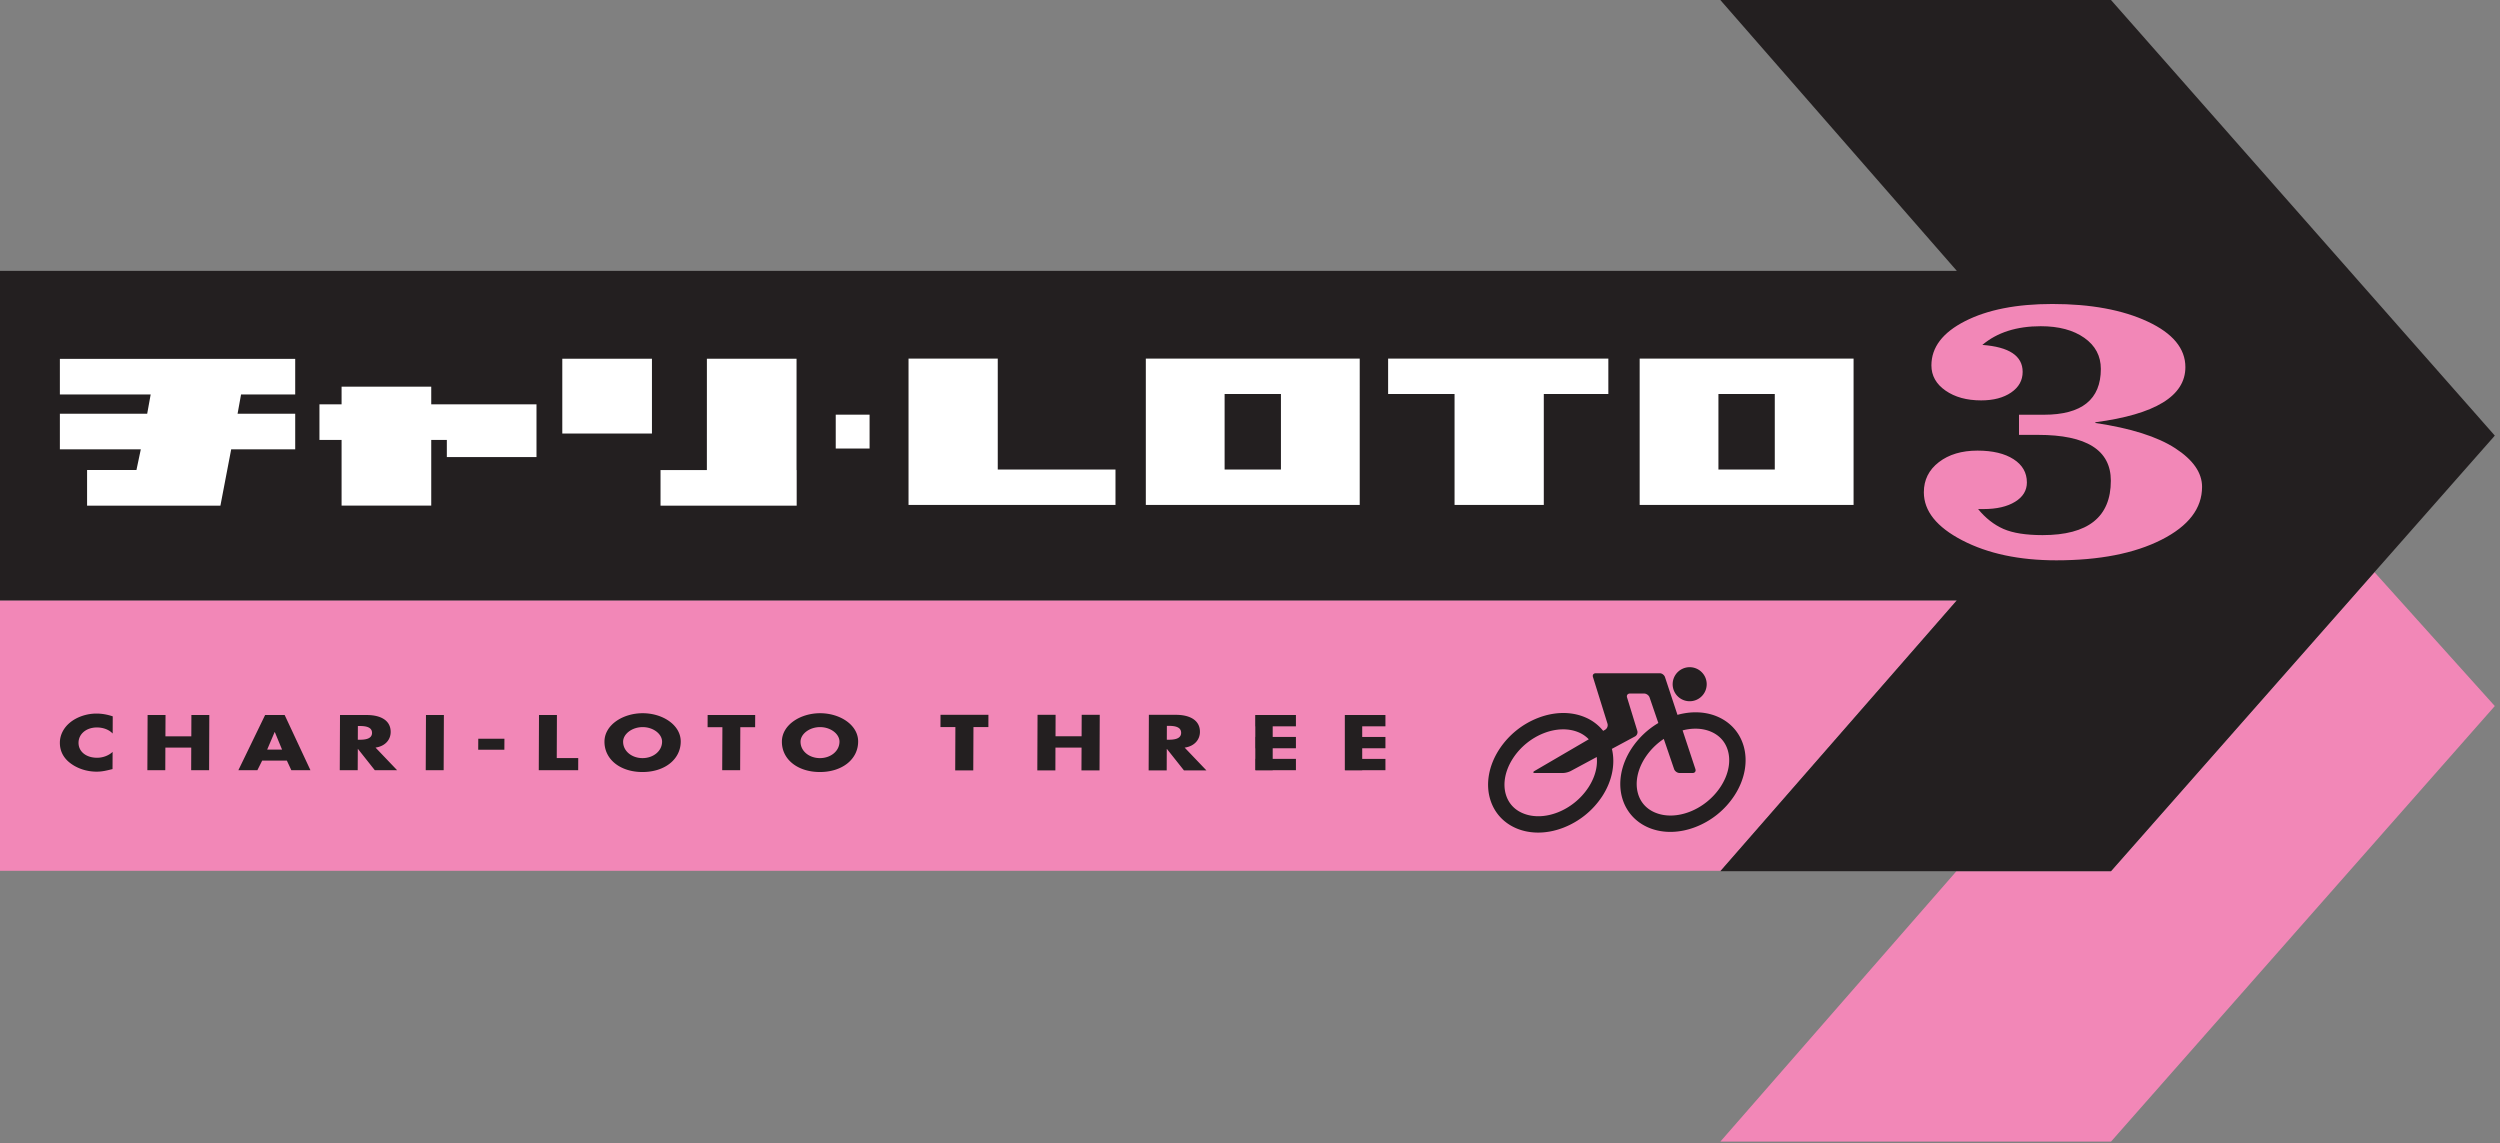
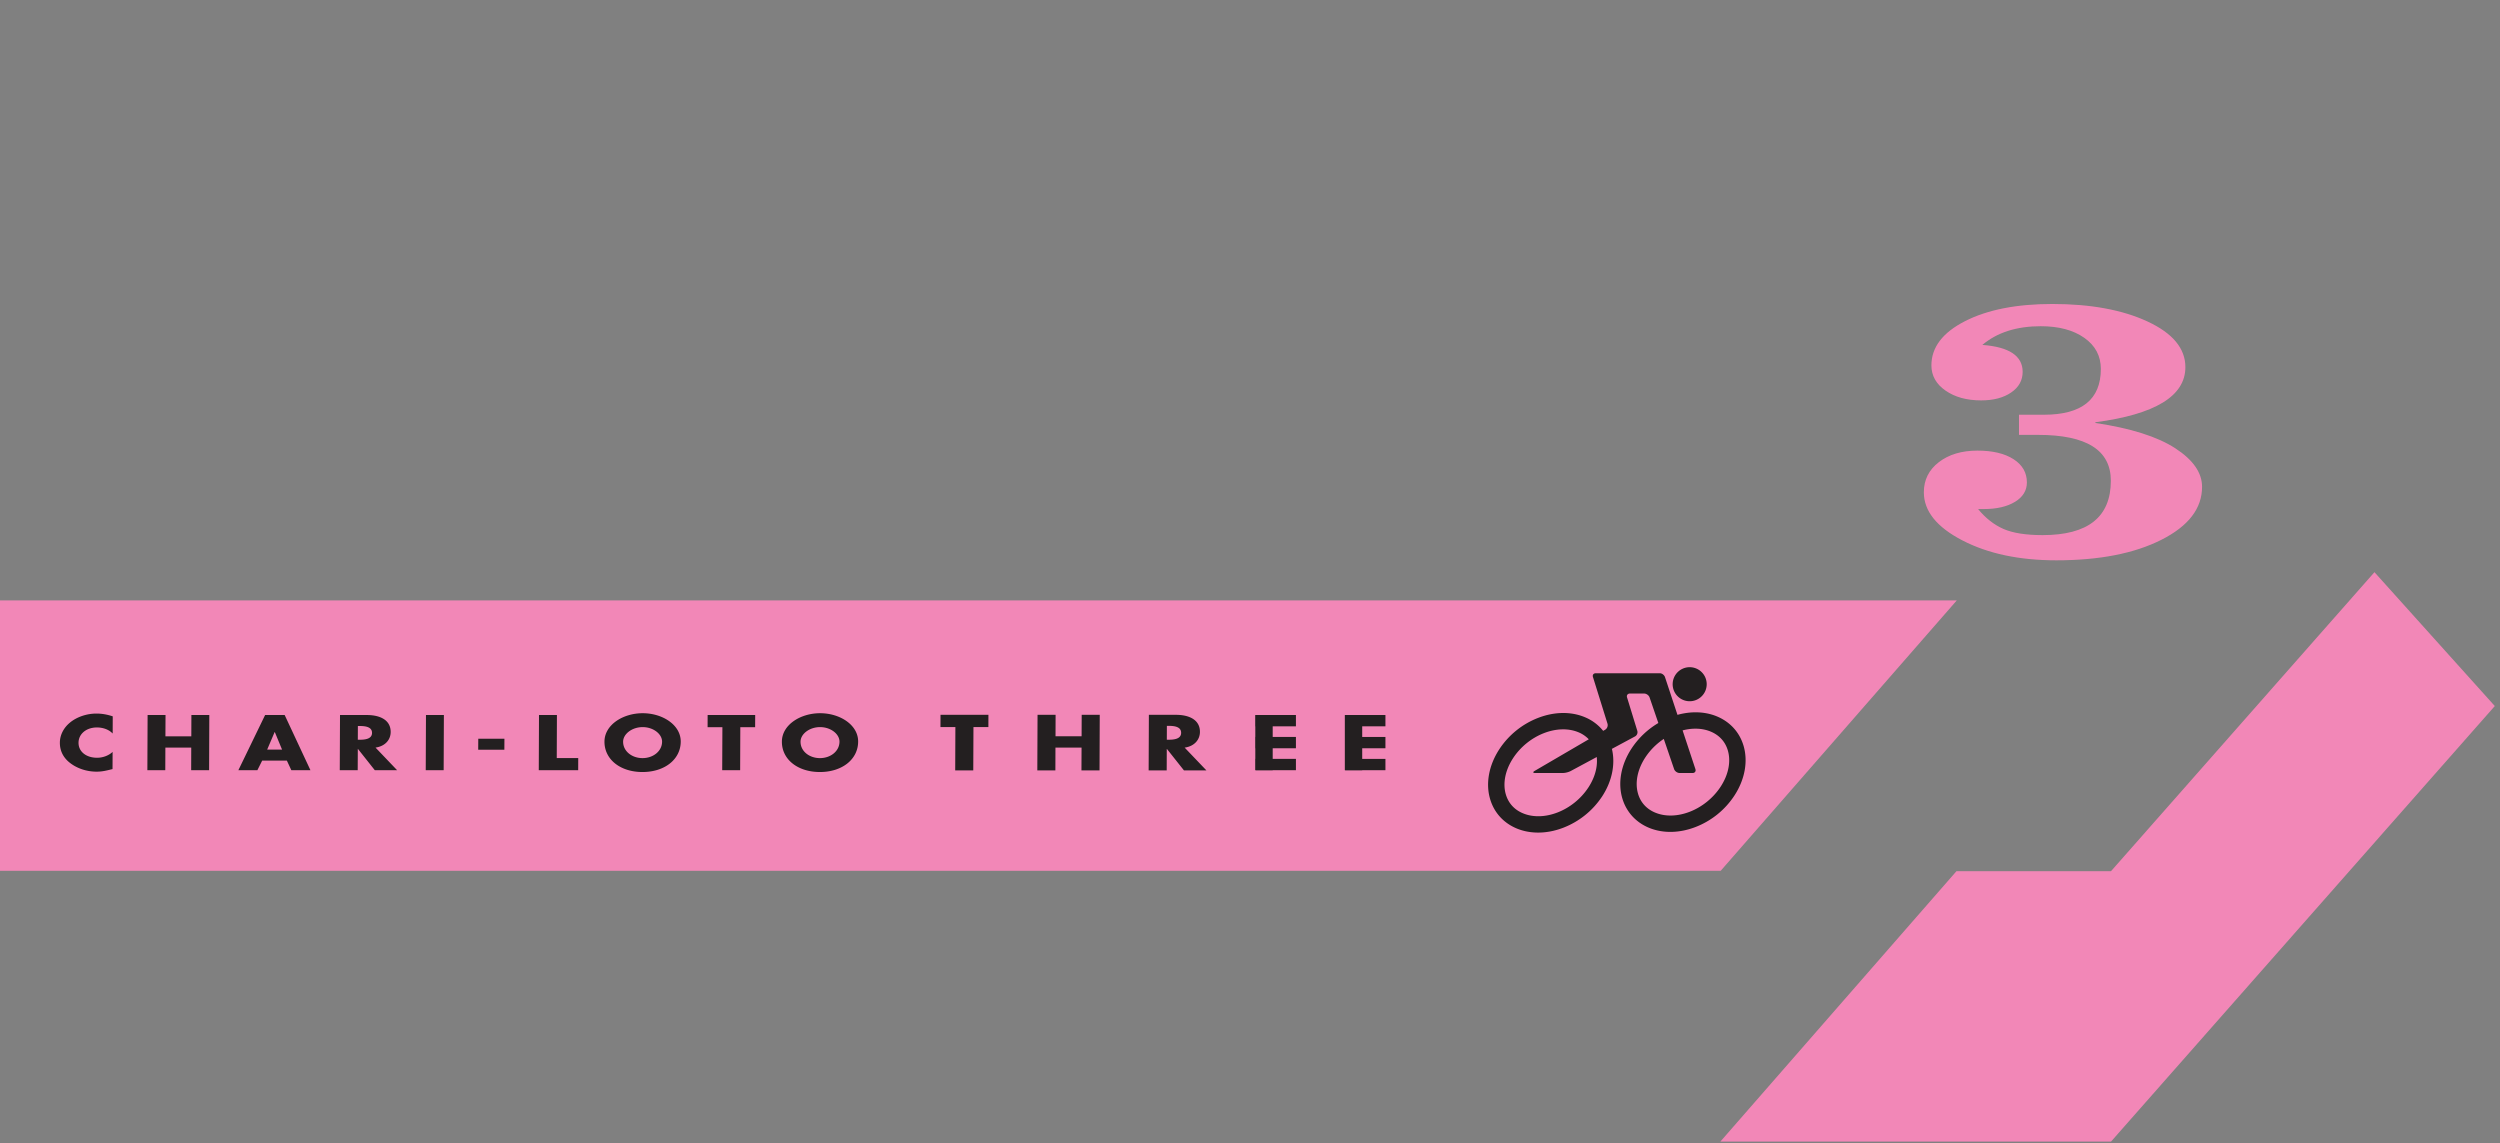
<svg xmlns="http://www.w3.org/2000/svg" viewBox="0 0 409 187" fill-rule="evenodd" clip-rule="evenodd" stroke-linejoin="round" stroke-miterlimit="1.414">
  <rect x="0" y="0" width="409" height="187" fill="#808080" stroke="none" />
  <path fill="none" d="M0 0h408.151v186.771H0z" />
  <g fill-rule="nonzero">
    <path d="M0 98.223v44.24h281.505l38.628-44.24H0zM345.357 142.531h-25.284l-38.628 44.24h63.912l62.793-71.261-19.688-21.901-43.105 48.922z" fill="#f287b7" />
-     <path d="M388.463 93.609l19.688-22.343L345.358 0h-63.913l38.688 44.309H0v53.914h320.133l-38.628 44.24-.06.068h63.913l43.105-48.922z" fill="#231f20" />
-     <path d="M70.551 63.256H55.883v2.895h-3.621v5.824h3.621v10.742h14.668V71.973l2.551-.002v2.808l14.668.002v-8.63H70.551v-2.895zM91.991 58.692h14.668V70.93H91.991zM130.316 76.906V58.691h-14.668l-.004 18.213h-7.582v5.824h22.275v-5.822h-.021zM48.295 64.539v-5.824h-38.5v5.82l14.854.004-.569 3.15-14.285-.004v5.821l13.24.004-.711 3.377-8.078.004v5.834h21.813l1.763-9.215h10.473v-5.825h-9.428l.569-3.146h8.859zM136.727 67.838h5.537v5.537h-5.537zM237.965 58.668h-10.869v5.791h10.869v18.152h14.6V64.459h10.56v-5.791h-25.16zM200.346 58.668h-12.889v23.943h34.994V58.668h-22.105zm9.215 18.15h-9.215V64.459h9.215v12.359zM290.354 58.668H268.249v23.943h34.996V58.668h-12.891zm0 18.15h-9.219V64.459h9.219v12.359zM163.234 58.668h-14.598v23.943h33.858v-5.793h-19.26v-18.15z" fill="#fff" />
    <path d="M330.311 67.851h4.066c6.214 0 9.321-2.5 9.321-7.499 0-2.119-.901-3.813-2.703-5.082-1.801-1.268-4.173-1.902-7.116-1.902-3.964 0-7.155 1.02-9.568 3.061 4.396.325 6.596 1.794 6.596 4.408 0 1.394-.629 2.519-1.886 3.378-1.257.86-2.892 1.288-4.909 1.288-2.346 0-4.289-.534-5.824-1.602-1.538-1.069-2.308-2.444-2.308-4.123 0-2.957 1.837-5.371 5.504-7.24 3.671-1.872 8.431-2.807 14.28-2.807 6.28 0 11.48.959 15.596 2.877 4.115 1.918 6.171 4.404 6.171 7.457 0 4.714-4.908 7.719-14.726 9.015v.116c5.782.859 10.141 2.238 13.067 4.136 2.925 1.899 4.387 4.003 4.387 6.312 0 3.53-2.214 6.417-6.643 8.659-4.432 2.242-10.164 3.363-17.205 3.363-6.051 0-11.175-1.087-15.372-3.263-4.198-2.176-6.296-4.799-6.296-7.871 0-2.024.818-3.664 2.452-4.924 1.637-1.26 3.745-1.89 6.323-1.89 2.48 0 4.444.468 5.899 1.404 1.456.934 2.183 2.203 2.183 3.806 0 1.317-.645 2.371-1.933 3.162-1.29.793-3.01 1.19-5.157 1.19h-.892c1.221 1.488 2.603 2.571 4.14 3.248 1.537.677 3.676 1.015 6.42 1.015 7.437 0 11.157-2.966 11.157-8.901 0-4.999-3.967-7.499-11.901-7.499h-3.123v-3.292z" fill="#f287b7" />
    <path d="M285.227 121.949c-.65-2.146-2.164-3.818-4.26-4.713-1.949-.83-4.234-.92-6.533-.287l-2.039-6.166c-.115-.35-.494-.639-.846-.639h-10.484c-.371 0-.572.285-.451.635l2.375 7.619a.888.888 0 0 1-.375.979l-.334.193a7.517 7.517 0 0 0-2.942-2.215c-2.267-.97-4.99-.943-7.66.076a13.365 13.365 0 0 0-6.396 5.157c-1.723 2.642-2.262 5.634-1.477 8.209.649 2.146 2.162 3.816 4.258 4.711 2.269.964 4.992.939 7.66-.079a13.396 13.396 0 0 0 6.399-5.154c1.621-2.494 2.179-5.291 1.584-7.762l3.794-2.039a.792.792 0 0 0 .352-.947l-1.666-5.428c-.109-.349.102-.636.471-.636h2.322c.371 0 .769.285.891.631l1.435 4.191a13.385 13.385 0 0 0-4.394 4.189c-1.723 2.641-2.264 5.633-1.479 8.207.654 2.143 2.166 3.817 4.26 4.711 2.269.967 4.99.942 7.66-.078a13.362 13.362 0 0 0 6.396-5.158c1.723-2.639 2.264-5.633 1.479-8.207m-24.582 5.418a9.324 9.324 0 0 1-.772 1.441c-2.478 3.805-7.304 5.702-10.755 4.231-1.375-.584-2.325-1.631-2.748-3.022-.553-1.812-.129-3.99 1.16-5.964 2.478-3.805 7.304-5.706 10.756-4.233a4.941 4.941 0 0 1 1.638 1.127l-8.865 5.178c-.318.187-.277.34.094.34h4.533a3.18 3.18 0 0 0 1.262-.315l4.281-2.303c.121 1.123-.074 2.332-.584 3.52m21.631-.111a9.706 9.706 0 0 1-.774 1.437c-2.48 3.805-7.306 5.703-10.757 4.231-1.373-.586-2.323-1.629-2.747-3.022-.548-1.812-.13-3.988 1.161-5.965a10.729 10.729 0 0 1 3.037-3.052l1.691 4.949c.125.347.529.631.899.631h2.121c.371 0 .578-.284.463-.637l-2.096-6.336c1.605-.418 3.238-.385 4.642.215 1.373.586 2.323 1.631 2.745 3.021.421 1.385.277 2.973-.385 4.528" fill="#231f20" />
    <path d="M277.49 114.514a2.785 2.785 0 1 0-2.242-5.097 2.785 2.785 0 0 0 2.242 5.097M18.434 120.008c-.596-.645-1.568-.996-2.57-.996-1.795 0-3.012 1.103-3.016 2.502-.008 1.426 1.215 2.455 3.041 2.455.959 0 1.916-.371 2.533-.957l-.013 2.81c-.973.241-1.678.422-2.59.422-1.569 0-3.065-.476-4.229-1.328-1.236-.9-1.801-2.076-1.795-3.414.004-1.228.592-2.42 1.674-3.303 1.111-.908 2.715-1.459 4.301-1.459.941 0 1.809.168 2.674.454l-.01 2.814zM31.299 120.461l.014-3.484h2.931l-.035 9.027h-2.933l.013-3.699h-4.232l-.016 3.699H24.11l.037-9.027h2.933l-.017 3.484h4.236zM42.893 124.434l-.785 1.57h-3.111l4.375-9.027h3.199l4.217 9.027h-3.127l-.731-1.57h-4.037zm2.068-4.668h-.031l-1.223 2.873h2.44l-1.186-2.873zM64.969 126.004h-3.652l-2.752-3.473h-.028l-.017 3.473h-2.934l.039-9.027h4.383c2.229 0 3.914.851 3.908 2.779-.004 1.244-.877 2.322-2.478 2.549l3.531 3.699zm-6.43-4.982h.285c.957 0 2.038-.141 2.04-1.123.003-.979-1.073-1.125-2.03-1.125h-.285l-.01 2.248zM72.582 126.004H69.65l.039-9.027h2.93l-.037 9.027zM82.524 120.861l-.01 1.795h-4.279l.01-1.795h4.279zM91.084 124.016H94.6l-.008 1.988h-6.449l.037-9.027h2.933l-.029 7.039zM105.139 118.955c1.75 0 3.182 1.135 3.178 2.381-.008 1.555-1.449 2.691-3.199 2.691-1.75 0-3.182-1.136-3.176-2.691.006-1.246 1.447-2.381 3.197-2.381m.006-2.273c-3.246 0-6.244 1.912-6.254 4.644-.014 2.918 2.596 4.977 6.217 4.977 3.621 0 6.246-2.059 6.261-4.977.01-2.732-2.976-4.644-6.224-4.644M121.088 126.004h-2.936l.032-7.039h-2.422l.006-1.988h7.781l-.01 1.988h-2.424l-.027 7.039zM134.162 118.955c1.75 0 3.182 1.135 3.178 2.381-.006 1.555-1.449 2.691-3.198 2.691-1.751 0-3.183-1.136-3.175-2.691.006-1.246 1.445-2.381 3.195-2.381m.008-2.273c-3.242 0-6.244 1.912-6.254 4.644-.016 2.918 2.596 4.977 6.219 4.977 3.617 0 6.246-2.059 6.257-4.977.01-2.732-2.974-4.644-6.222-4.644M176.949 120.455l.016-3.51h2.953l-.035 9.094h-2.957l.017-3.727h-4.271l-.012 3.727h-2.955l.037-9.094h2.953l-.012 3.51h4.266zM190.9 118.75h.291c.961 0 2.045.146 2.043 1.139-.004.986-1.092 1.131-2.055 1.131h-.287l.008-2.27zm2.912 3.563c1.611-.231 2.494-1.317 2.498-2.571.008-1.941-1.691-2.797-3.937-2.797h-4.418l-.037 9.092h2.953l.013-3.498h.034l2.777 3.498h3.674l-3.557-3.724zM159.227 126.037h-2.955l.029-7.09h-2.441l.008-2.002h7.838l-.006 2.002h-2.442l-.031 7.09zM205.426 116.976h6.588v1.85h-6.588zM205.426 120.566h6.588v1.85h-6.588zM205.426 124.156h6.588v1.85h-6.588z" fill="#231f20" />
    <path fill="#231f20" d="M205.369 116.977h2.844v9.029h-2.844zM220.071 116.976h6.586v1.85h-6.586zM220.071 120.566h6.586v1.85h-6.586zM220.071 124.156h6.586v1.85h-6.586z" />
    <path fill="#231f20" d="M220.014 116.977h2.844v9.029h-2.844z" />
  </g>
</svg>